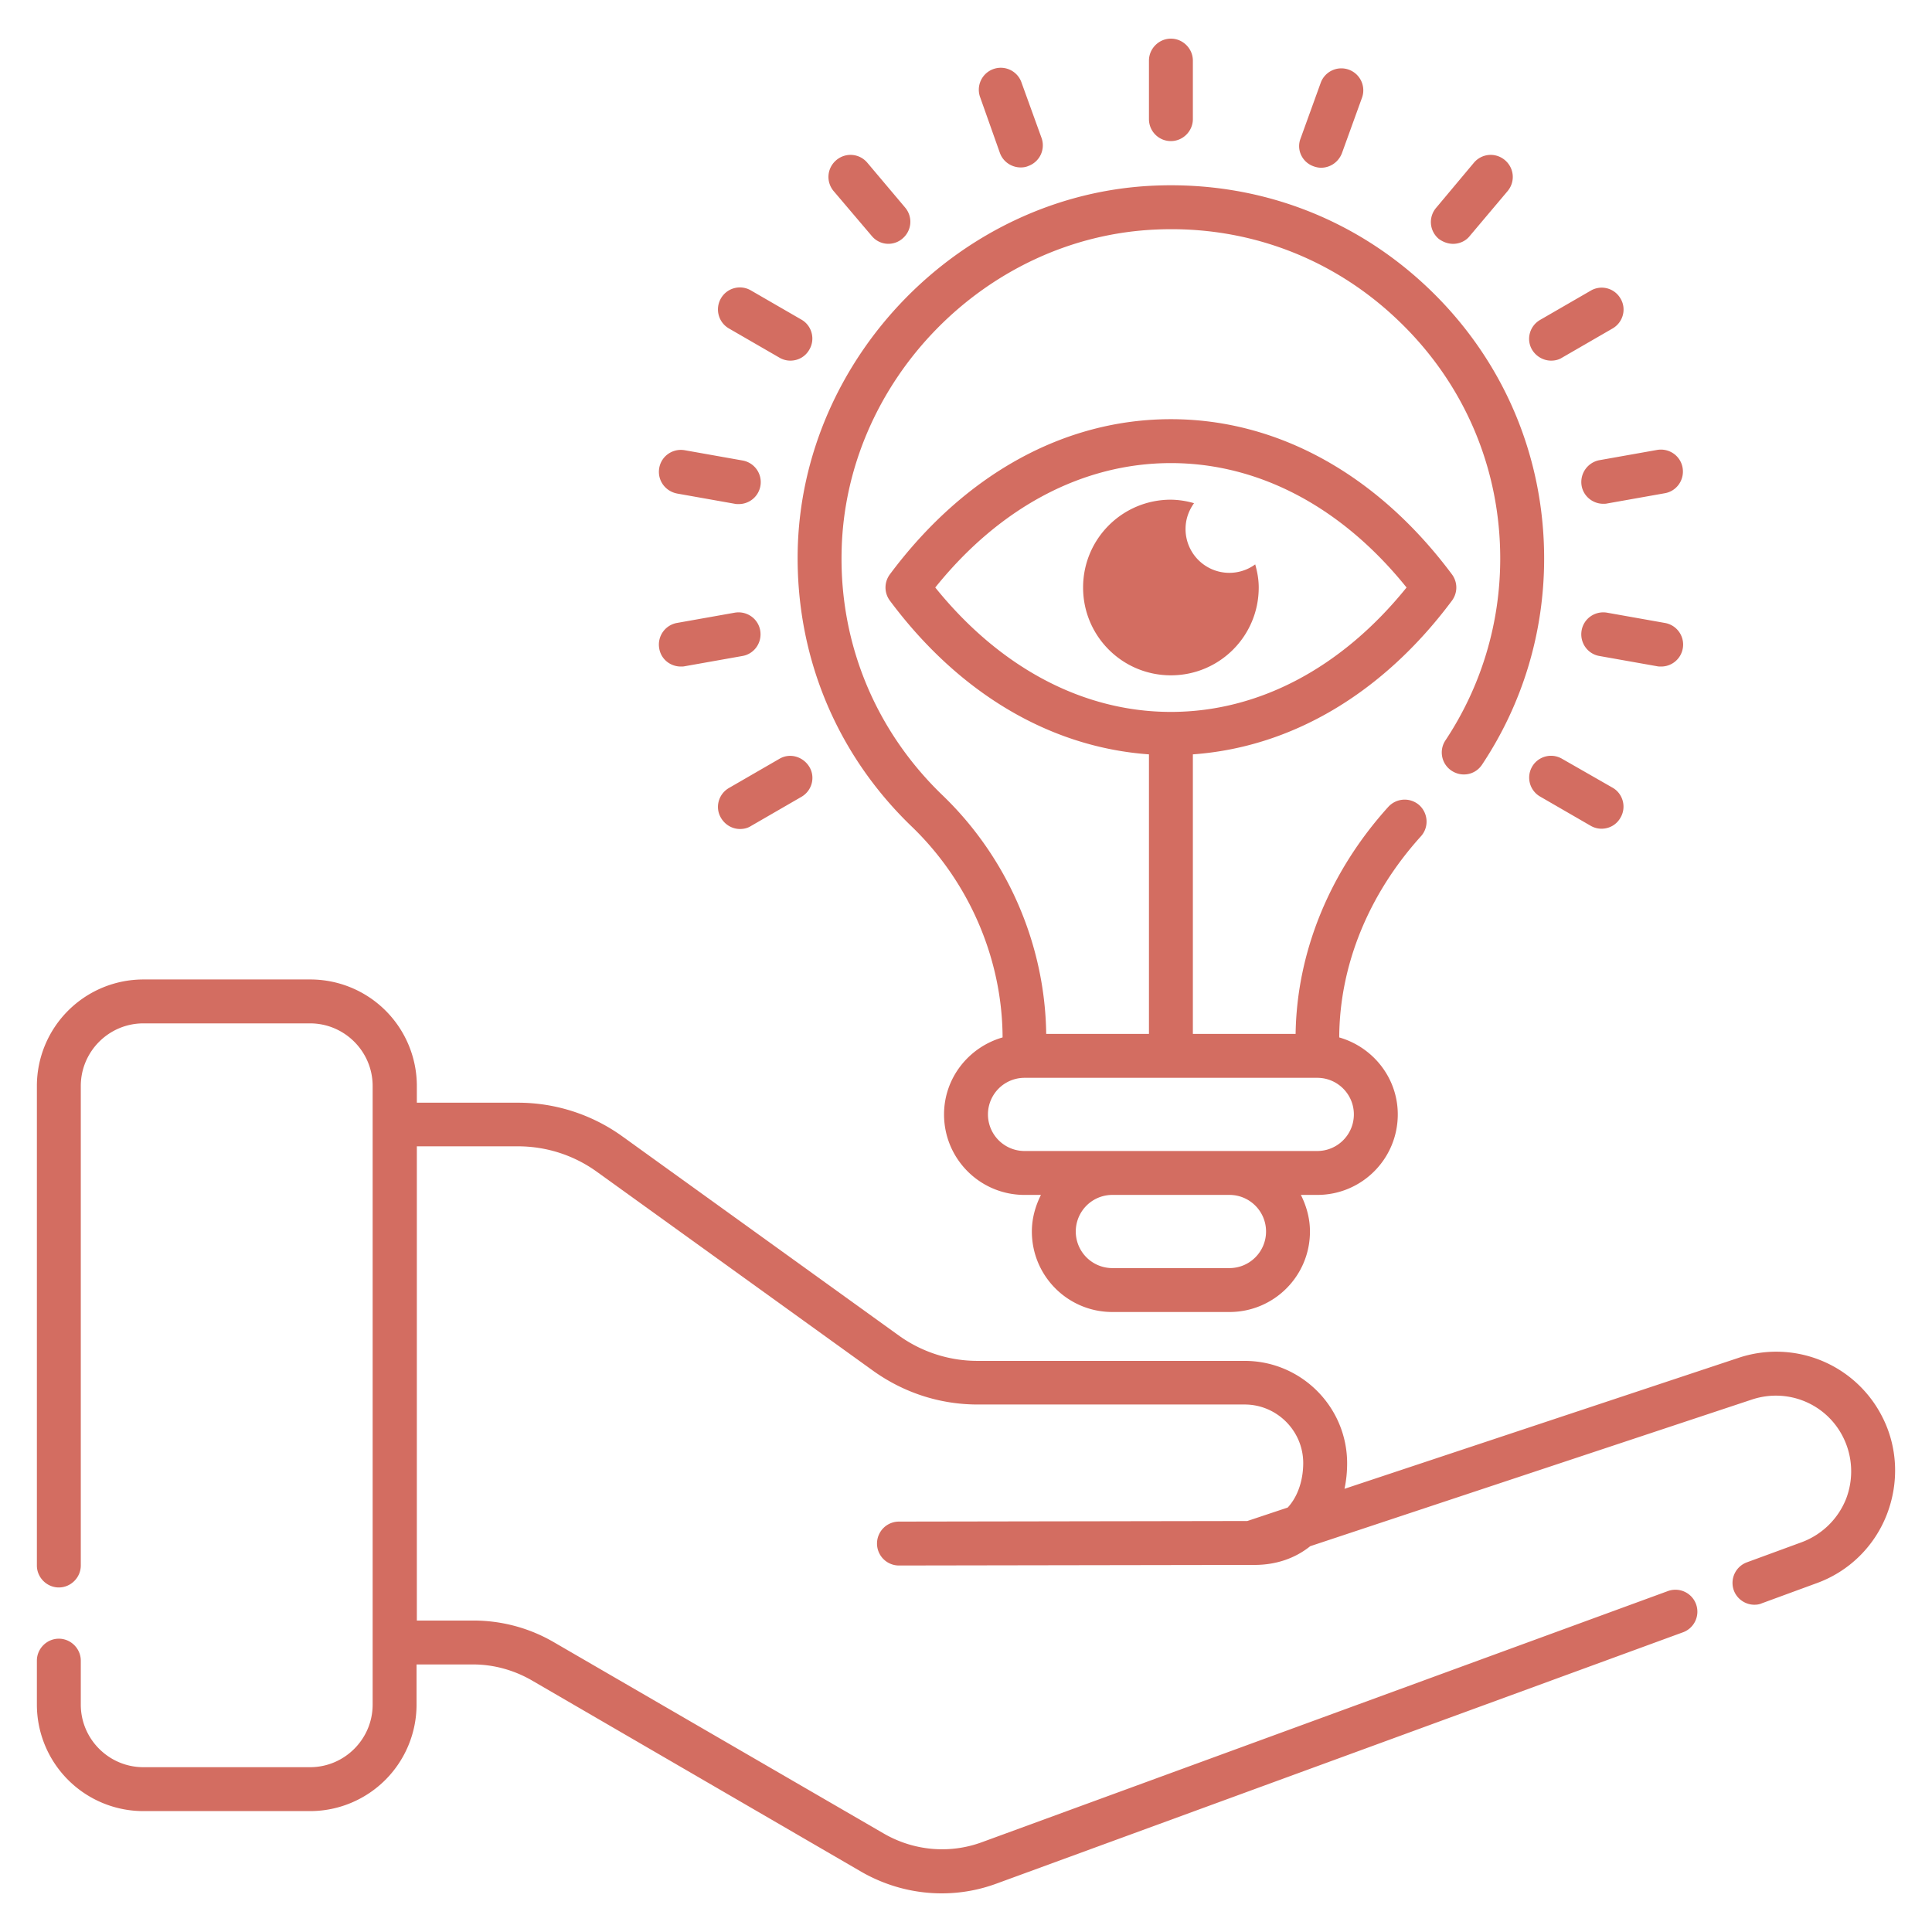
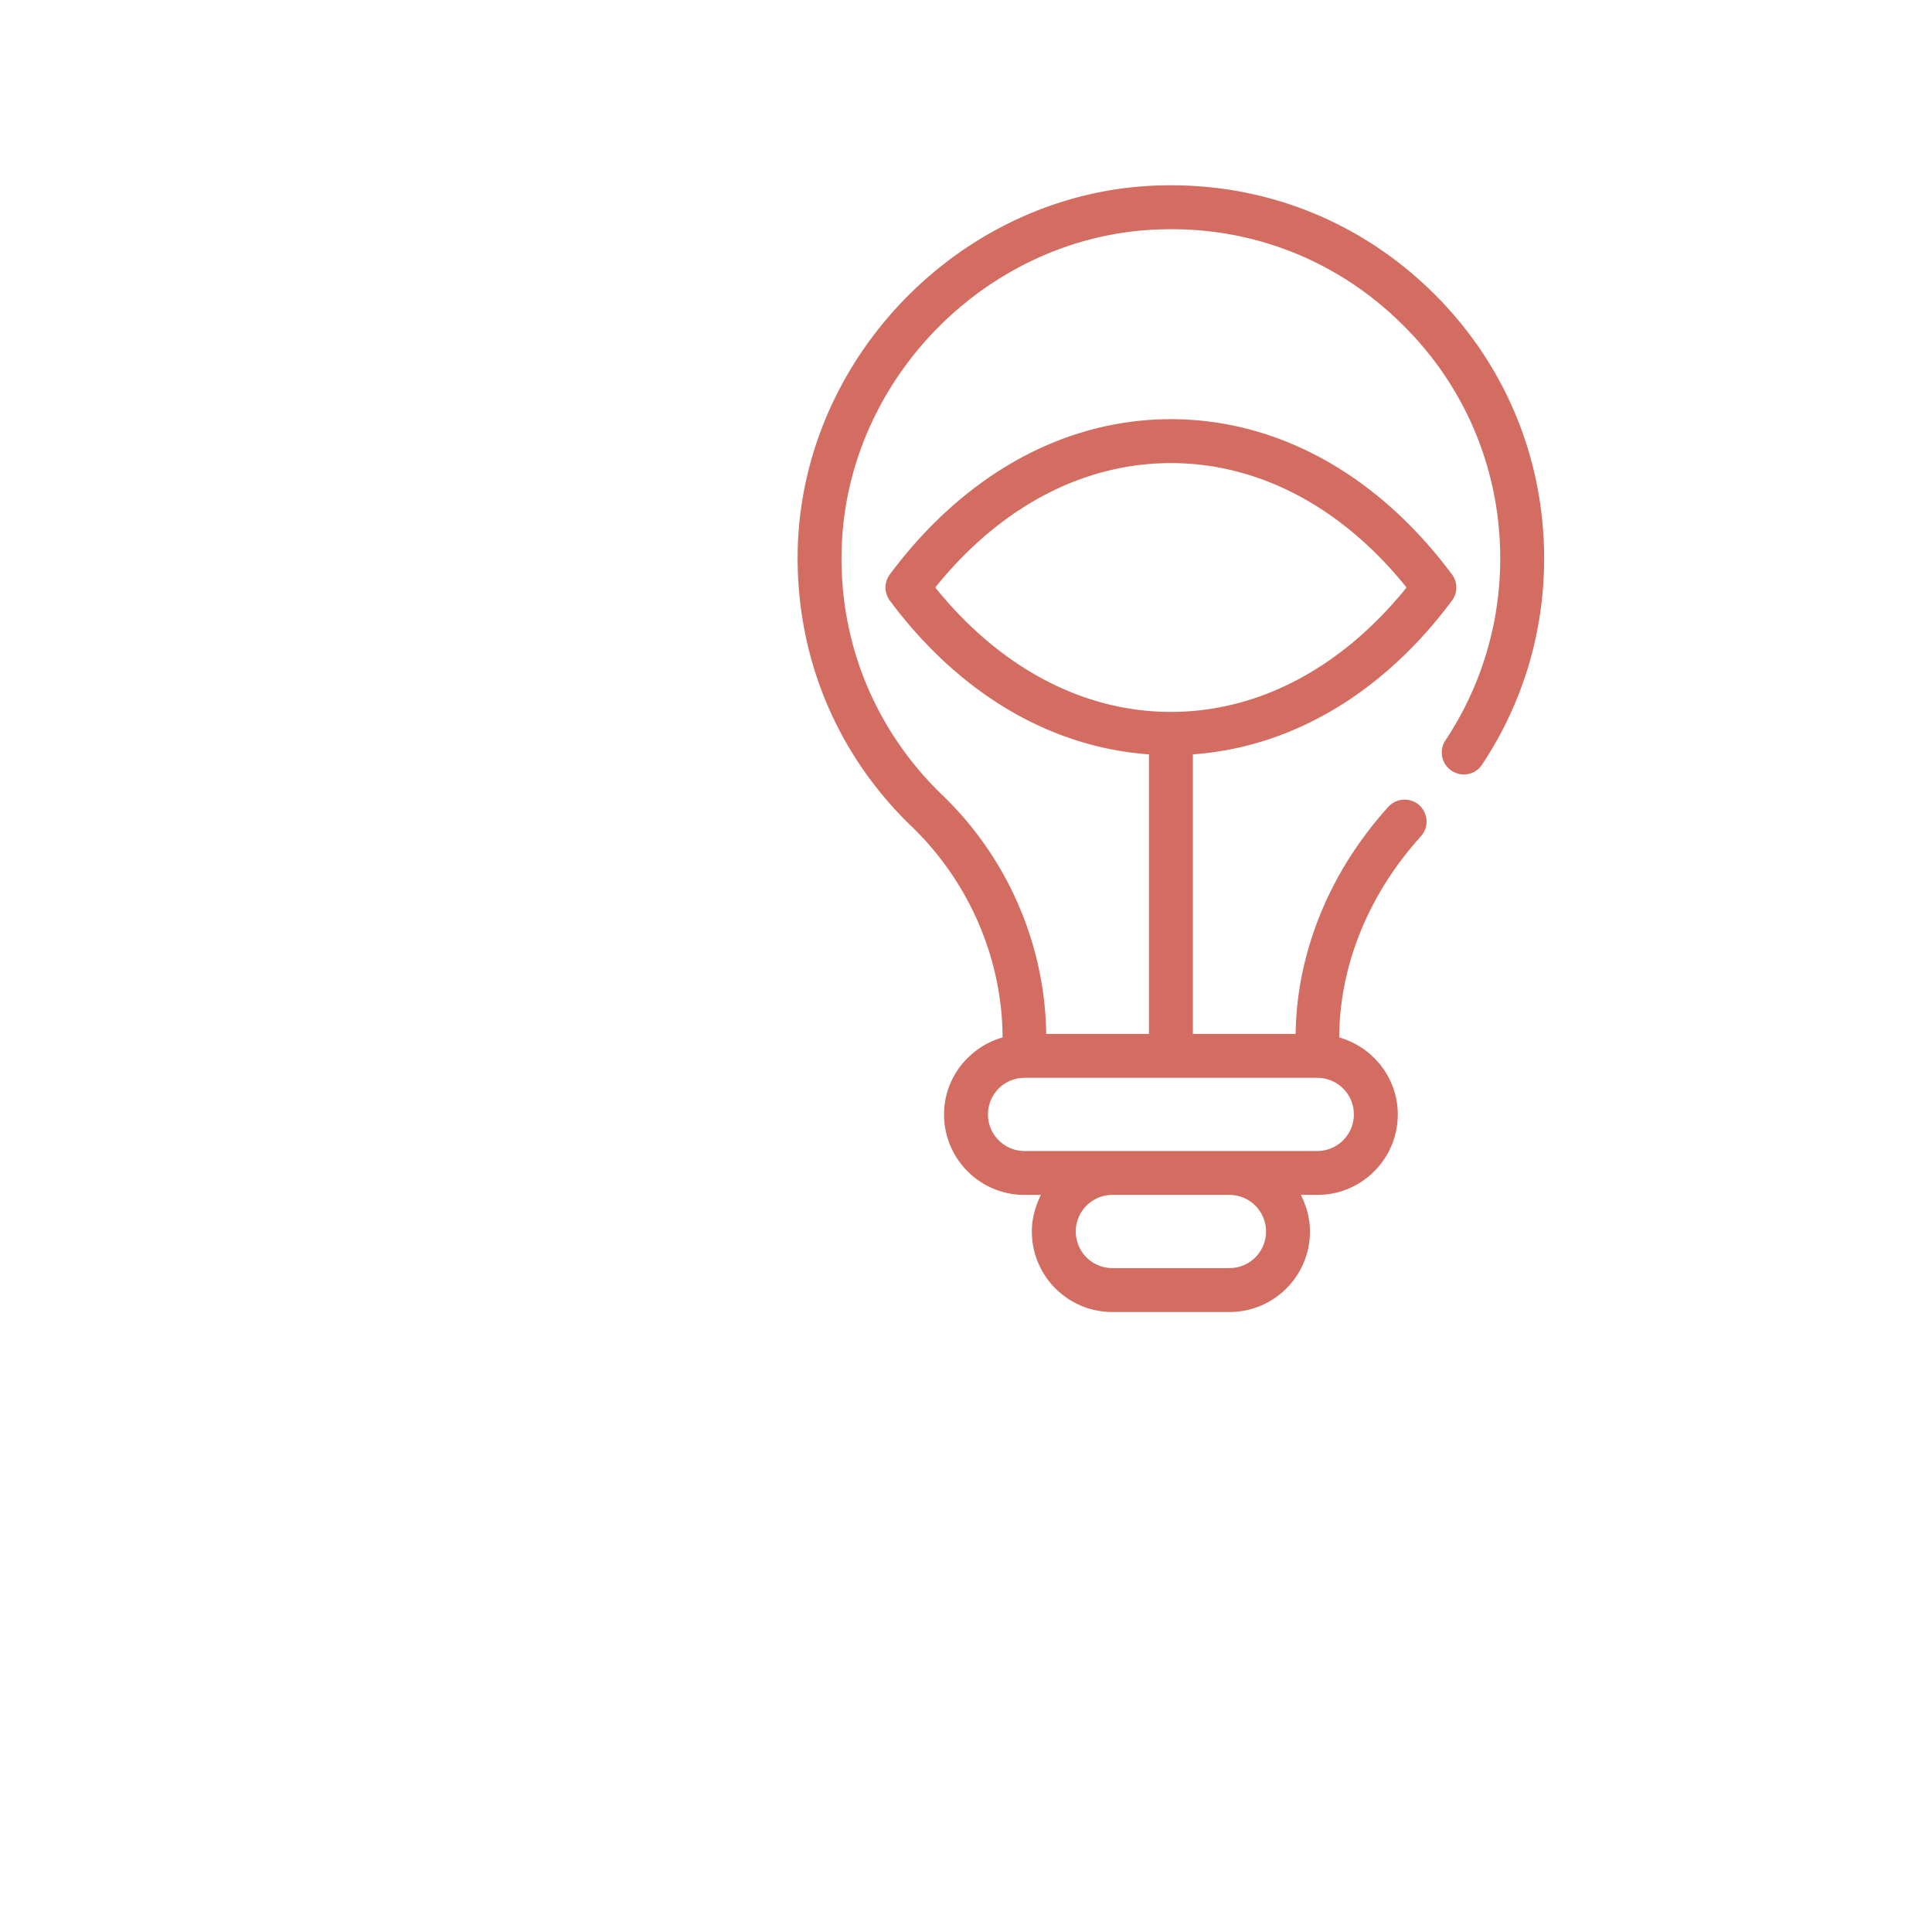
<svg xmlns="http://www.w3.org/2000/svg" version="1.1" width="54" height="54" x="0" y="0" viewBox="0 0 66 66" style="enable-background:new 0 0 512 512" xml:space="preserve" class="">
  <g>
-     <path d="M64.29 48.38a4.058 4.058 0 0 0-4.91-1.99l-13.45 4.47c.06-.28.09-.57.09-.87 0-1.93-1.57-3.5-3.5-3.5H33.4a4.6 4.6 0 0 1-2.7-.87l-9.44-6.8a6.102 6.102 0 0 0-3.57-1.15h-3.45v-.57a3.64 3.64 0 0 0-3.64-3.64H4.9a3.64 3.64 0 0 0-3.64 3.64v16.38c0 .41.34.75.75.75s.75-.34.75-.75V37.1c0-1.18.96-2.14 2.14-2.14h5.69c1.18 0 2.14.96 2.14 2.14v21.13c0 1.18-.96 2.14-2.14 2.14H4.9c-1.18 0-2.14-.96-2.14-2.14v-1.5c0-.41-.34-.75-.75-.75s-.75.34-.75.75v1.5a3.64 3.64 0 0 0 3.64 3.64h5.69a3.64 3.64 0 0 0 3.64-3.64v-1.37h1.93c.7 0 1.39.19 2 .54l11.26 6.54c.85.49 1.8.74 2.75.74.64 0 1.27-.11 1.89-.34l23.41-8.57a.75.75 0 1 0-.51-1.41l-23.41 8.57c-1.11.41-2.34.3-3.37-.3L18.92 56.1c-.84-.49-1.79-.74-2.75-.74h-1.93v-16.2h3.45c.97 0 1.91.3 2.7.87l9.44 6.8c1.05.75 2.28 1.15 3.57 1.15h9.12c1.1 0 2 .9 2 2 0 .54-.16 1.12-.53 1.52l-1.38.46-11.9.02a.749.749 0 1 0 0 1.5l11.92-.02h.23c.74 0 1.39-.23 1.9-.64l15.09-5.01c1.21-.4 2.52.13 3.1 1.26.34.66.38 1.43.12 2.12-.27.69-.82 1.23-1.51 1.49l-1.88.69a.75.75 0 0 0-.45.96c.11.3.4.49.7.49.09 0 .17-.01.26-.05l1.88-.69c1.1-.4 1.97-1.26 2.39-2.35s.37-2.31-.17-3.35zM40 4.82c.41 0 .75-.34.75-.75v-2c0-.41-.34-.75-.75-.75s-.75.34-.75.75v2c0 .41.33.75.75.75zM34.16 5.23c.11.3.4.49.71.49.08 0 .17-.01.26-.05a.75.75 0 0 0 .45-.96l-.68-1.88a.75.75 0 1 0-1.41.51zM29.78 8.06a.736.736 0 0 0 1.05.09c.32-.27.36-.74.09-1.06l-1.29-1.53c-.27-.32-.74-.36-1.06-.09s-.36.74-.09 1.06zM24.9 11.22l1.73 1c.12.07.25.1.37.1.26 0 .51-.13.65-.38.21-.36.08-.82-.27-1.02l-1.73-1a.746.746 0 0 0-1.02.27c-.21.36-.09.82.27 1.03zM53.36 25.92a.746.746 0 0 0-.75 1.29l1.73 1c.12.07.25.1.37.1.26 0 .51-.13.65-.38.21-.36.08-.82-.27-1.02zM23.13 16.86l1.97.35c.04.01.09.01.13.01a.75.75 0 0 0 .13-1.49l-1.97-.35c-.41-.07-.8.2-.87.61s.2.79.61.87zM56.74 22.77a.75.75 0 0 0 .13-1.49l-1.97-.35c-.41-.07-.8.2-.87.61s.2.8.61.87l1.97.35c.04.01.09.01.13.01zM23.26 22.77c.04 0 .09 0 .13-.01l1.97-.35c.41-.07.68-.46.61-.87s-.46-.68-.87-.61l-1.97.35a.75.75 0 0 0-.61.87c.06.37.38.62.74.62zM54.03 16.59c.06.36.38.62.74.62.04 0 .09 0 .13-.01l1.97-.35c.41-.07.68-.46.61-.87s-.46-.68-.87-.61l-1.97.35a.76.76 0 0 0-.61.87zM26.63 25.92l-1.73 1c-.36.21-.48.67-.27 1.02.14.24.39.38.65.38.13 0 .26-.03.37-.1l1.73-1c.36-.21.48-.67.27-1.02s-.66-.49-1.02-.28zM52.99 12.32c.13 0 .26-.03.37-.1l1.73-1c.36-.21.48-.67.27-1.02a.74.74 0 0 0-1.02-.27l-1.73 1c-.36.21-.48.67-.27 1.02.14.23.39.37.65.37zM49.64 8.33c.21 0 .43-.09.57-.27l1.29-1.53c.27-.32.23-.79-.09-1.06s-.79-.23-1.06.09L49.06 7.1c-.27.32-.23.79.09 1.06.15.11.32.17.49.17zM44.87 5.68c.08.03.17.05.26.05.31 0 .59-.19.71-.49l.68-1.88a.75.75 0 1 0-1.41-.51l-.68 1.88c-.15.38.05.81.44.95z" fill="#d36d61" opacity="1" data-original="#000000" class="" />
    <path d="M27.25 18.84c-.06 3.58 1.32 6.92 3.9 9.4 1.96 1.89 3.09 4.52 3.1 7.2-1.15.33-2 1.38-2 2.63 0 1.52 1.23 2.75 2.75 2.75h.56c-.19.38-.31.8-.31 1.25 0 1.52 1.23 2.75 2.75 2.75h4c1.52 0 2.75-1.23 2.75-2.75 0-.45-.12-.87-.31-1.25H45c1.52 0 2.75-1.23 2.75-2.75 0-1.25-.85-2.3-2-2.63.01-2.46 1-4.89 2.79-6.87.28-.31.25-.78-.05-1.06a.755.755 0 0 0-1.06.05c-2.01 2.22-3.13 4.97-3.17 7.76h-3.51v-9.55c3.36-.24 6.48-2.07 8.85-5.25.2-.27.2-.63 0-.9-2.55-3.42-5.96-5.3-9.6-5.3s-7.05 1.88-9.6 5.3c-.2.27-.2.63 0 .9 2.37 3.18 5.49 5.01 8.85 5.25v9.55h-3.51c-.04-3.05-1.32-6.02-3.55-8.16-2.27-2.19-3.5-5.14-3.44-8.29.1-5.85 4.94-10.8 10.78-11.03 3.1-.13 6.03.98 8.26 3.13 2.23 2.14 3.46 5.02 3.46 8.11 0 2.22-.65 4.37-1.87 6.21-.23.34-.14.81.21 1.04s.81.14 1.04-.21c1.39-2.09 2.12-4.52 2.12-7.04 0-3.5-1.39-6.77-3.92-9.2s-5.84-3.68-9.36-3.54c-6.62.26-12.1 5.87-12.22 12.5zm4.7 1.23c2.21-2.75 5.05-4.25 8.05-4.25s5.84 1.5 8.05 4.25C45.84 22.81 43 24.32 40 24.32s-5.84-1.51-8.05-4.25zm11.3 22c0 .69-.56 1.25-1.25 1.25h-4a1.25 1.25 0 0 1 0-2.5h4c.69 0 1.25.56 1.25 1.25zm3-4c0 .69-.56 1.25-1.25 1.25H35a1.25 1.25 0 0 1 0-2.5h10c.69 0 1.25.56 1.25 1.25z" fill="#d36d61" opacity="1" data-original="#000000" class="" />
-     <path d="M43 20.07c0-.28-.05-.54-.12-.79a1.496 1.496 0 0 1-2.38-1.21c0-.33.11-.63.29-.88a2.96 2.96 0 0 0-.79-.12c-1.66 0-3 1.34-3 3s1.34 3 3 3 3-1.34 3-3z" fill="#d36d61" opacity="1" data-original="#000000" class="" />
  </g>
</svg>